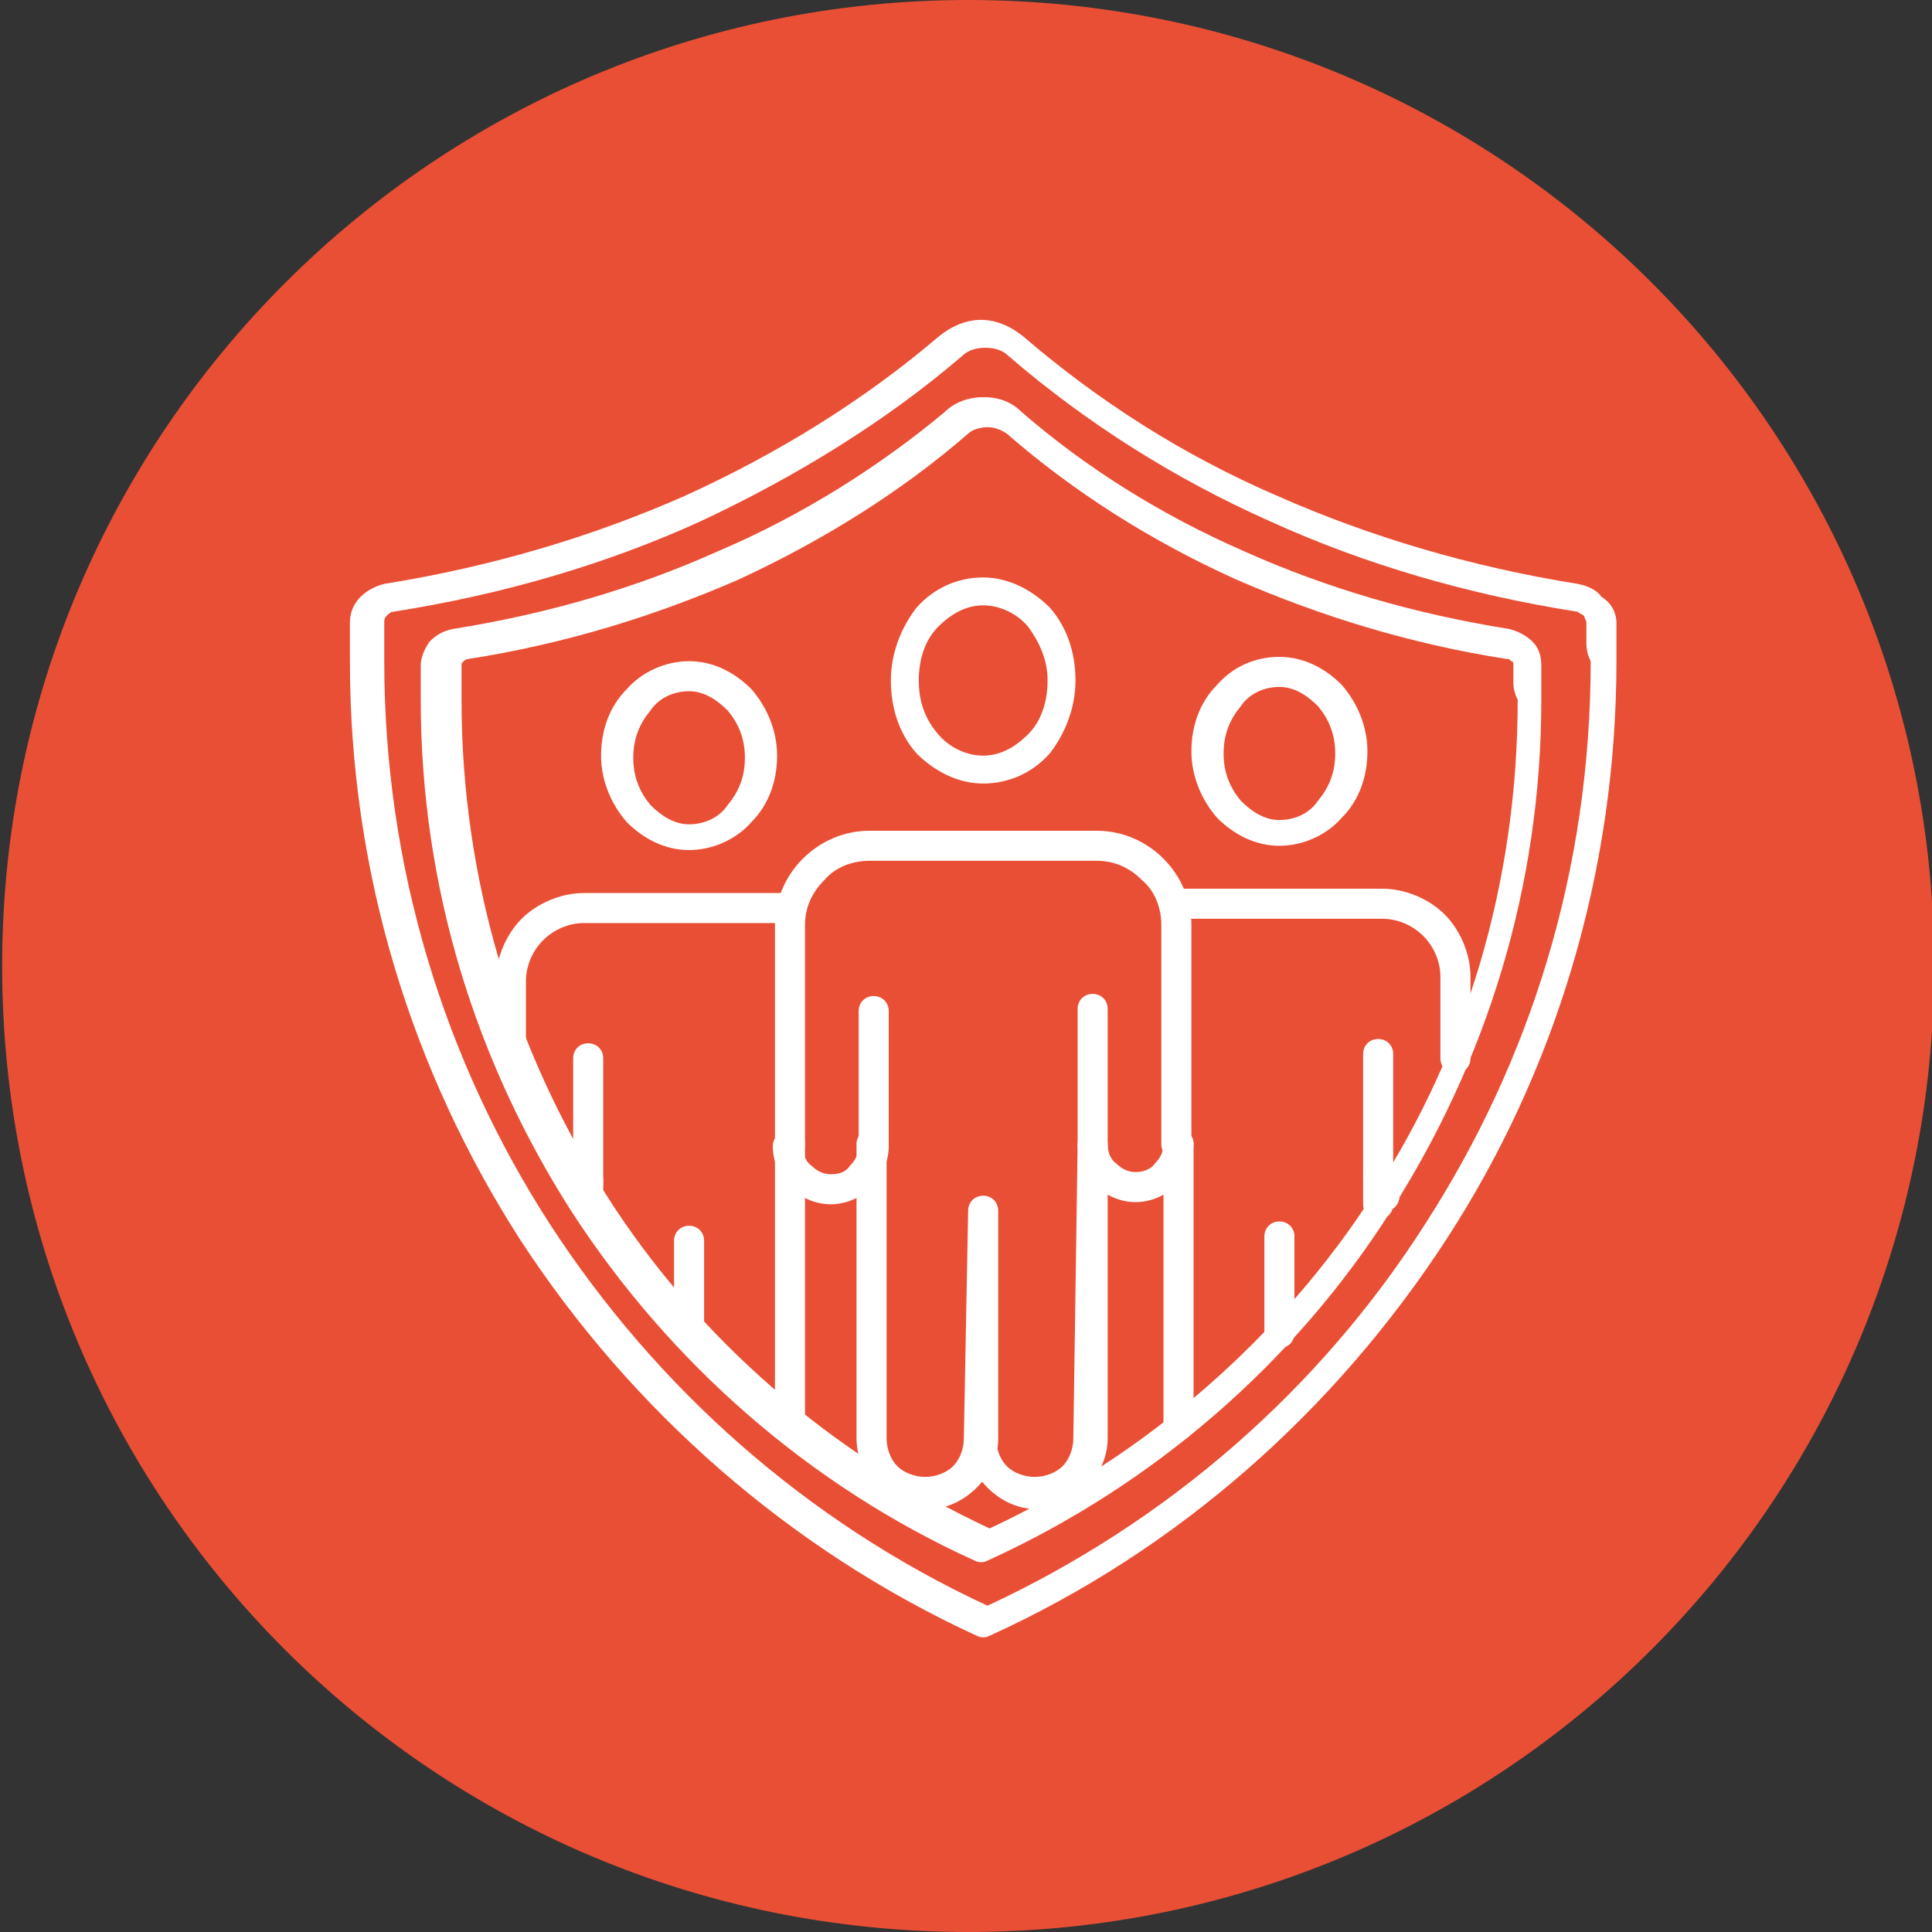
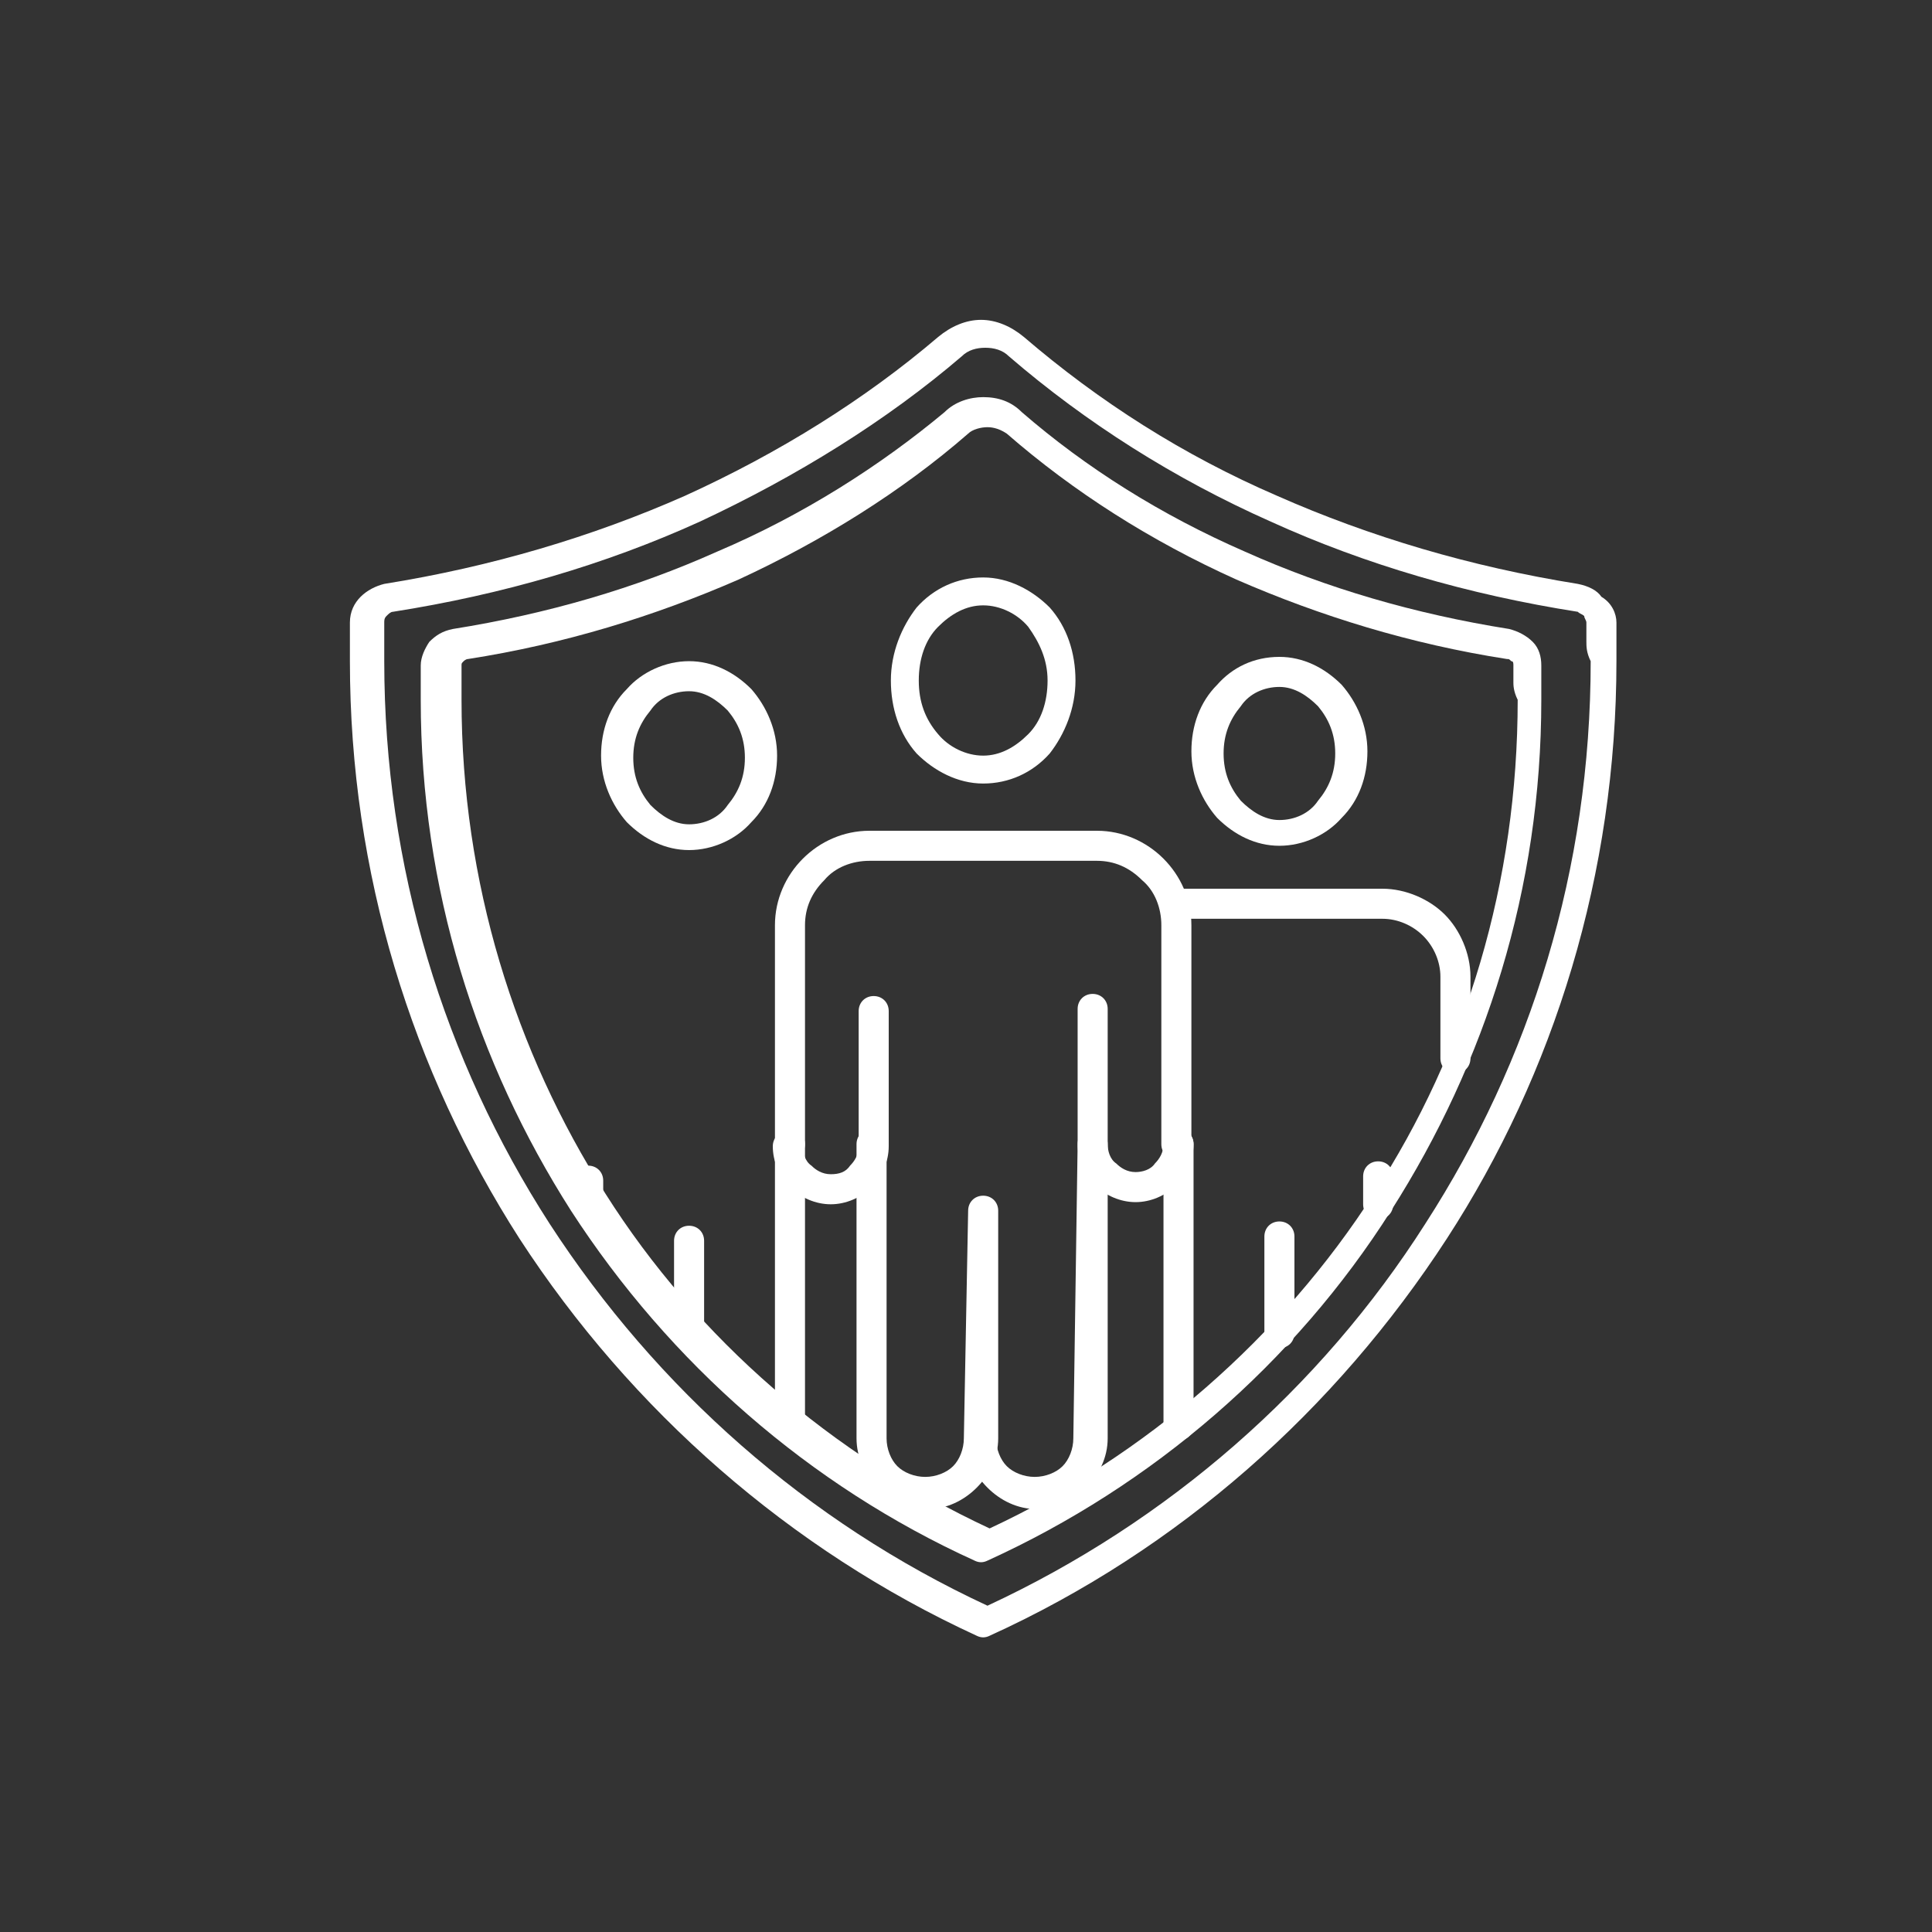
<svg xmlns="http://www.w3.org/2000/svg" version="1.1" id="b" x="0px" y="0px" viewBox="0 0 90 90" style="enable-background:new 0 0 90 90;" xml:space="preserve">
  <rect x="0" y="0" width="90" height="90" fill="#333333" stroke="none" />
  <style type="text/css">
	.st0{fill:#E94F35;}
	.st1{fill:#FFFFFF;}
</style>
-   <path class="st0" d="M45.1,0c24.9,0,45,20.1,45,45S70,90,45.1,90s-45-20.1-45-45S20.3,0,45.1,0z" />
  <g>
    <path class="st1" d="M37.5,53.3c0,0.4-0.3,0.7-0.7,0.7c-0.4,0-0.7-0.3-0.7-0.7V43.1c0-1.2,0.5-2.3,1.3-3.1c0.8-0.8,1.9-1.3,3.1-1.3   h10.6c1.2,0,2.3,0.5,3.1,1.3c0.8,0.8,1.3,1.9,1.3,3.1v10.2c0,0.4-0.3,0.7-0.7,0.7c-0.4,0-0.7-0.3-0.7-0.7V43.1   c0-0.8-0.3-1.6-0.9-2.1c-0.6-0.6-1.3-0.9-2.1-0.9H40.5c-0.8,0-1.6,0.3-2.1,0.9c-0.6,0.6-0.9,1.3-0.9,2.1L37.5,53.3L37.5,53.3z" />
    <path class="st1" d="M40,47.1c0-0.4,0.3-0.7,0.7-0.7c0.4,0,0.7,0.3,0.7,0.7v6.3c0,0.7-0.3,1.4-0.8,1.9c-0.5,0.5-1.2,0.8-1.9,0.8   c-0.7,0-1.4-0.3-1.9-0.8c-0.5-0.5-0.8-1.2-0.8-1.9c0-0.4,0.3-0.7,0.7-0.7c0.4,0,0.7,0.3,0.7,0.7c0,0.3,0.1,0.7,0.4,0.9   c0.2,0.2,0.5,0.4,0.9,0.4s0.7-0.1,0.9-0.4c0.2-0.2,0.4-0.5,0.4-0.9L40,47.1L40,47.1z" />
    <path class="st1" d="M54.2,53.3c0-0.4,0.3-0.7,0.7-0.7s0.7,0.3,0.7,0.7c0,0.7-0.3,1.4-0.8,1.9c-0.5,0.5-1.2,0.8-1.9,0.8   c-0.7,0-1.4-0.3-1.9-0.8c-0.5-0.5-0.8-1.2-0.8-1.9v-6.3c0-0.4,0.3-0.7,0.7-0.7c0.4,0,0.7,0.3,0.7,0.7v6.3c0,0.3,0.1,0.7,0.4,0.9   c0.2,0.2,0.5,0.4,0.9,0.4c0.3,0,0.7-0.1,0.9-0.4C54,54,54.2,53.7,54.2,53.3L54.2,53.3z" />
    <path class="st1" d="M45.1,56.4c0-0.4,0.3-0.7,0.7-0.7s0.7,0.3,0.7,0.7V67c0,0.9-0.4,1.7-1,2.3c-0.6,0.6-1.4,1-2.3,1   c-0.9,0-1.7-0.4-2.3-1c-0.6-0.6-1-1.4-1-2.3V53.3c0-0.4,0.3-0.7,0.7-0.7s0.7,0.3,0.7,0.7V67c0,0.5,0.2,1,0.5,1.3   c0.3,0.3,0.8,0.5,1.3,0.5c0.5,0,1-0.2,1.3-0.5c0.3-0.3,0.5-0.8,0.5-1.3L45.1,56.4L45.1,56.4z" />
    <path class="st1" d="M50.2,53.3c0-0.4,0.3-0.7,0.7-0.7c0.4,0,0.7,0.3,0.7,0.7V67c0,0.9-0.4,1.7-1,2.3c-0.6,0.6-1.4,1-2.3,1   s-1.7-0.4-2.3-1c-0.6-0.6-1-1.4-1-2.3c0-0.4,0.3-0.7,0.7-0.7s0.7,0.3,0.7,0.7c0,0.5,0.2,1,0.5,1.3c0.3,0.3,0.8,0.5,1.3,0.5   c0.5,0,1-0.2,1.3-0.5c0.3-0.3,0.5-0.8,0.5-1.3L50.2,53.3L50.2,53.3z" />
    <path class="st1" d="M45.8,26.9c1.2,0,2.3,0.6,3.1,1.4c0.8,0.9,1.2,2.1,1.2,3.4c0,1.3-0.5,2.5-1.2,3.4c-0.8,0.9-1.9,1.4-3.1,1.4   c-1.2,0-2.3-0.6-3.1-1.4c-0.8-0.9-1.2-2.1-1.2-3.4c0-1.3,0.5-2.5,1.2-3.4C43.5,27.4,44.6,26.9,45.8,26.9z M47.9,29.2   c-0.5-0.6-1.3-1-2.1-1c-0.8,0-1.5,0.4-2.1,1c-0.6,0.6-0.9,1.5-0.9,2.5c0,1,0.3,1.8,0.9,2.5c0.5,0.6,1.3,1,2.1,1   c0.8,0,1.5-0.4,2.1-1c0.6-0.6,0.9-1.5,0.9-2.5C48.8,30.7,48.4,29.9,47.9,29.2z" />
-     <path class="st1" d="M24.5,49.3c0,0.4-0.3,0.7-0.7,0.7c-0.4,0-0.7-0.3-0.7-0.7v-3.6c0-1.1,0.5-2.2,1.2-2.9c0.7-0.7,1.8-1.2,2.9-1.2   h9.6c0.4,0,0.7,0.3,0.7,0.7c0,0.4-0.3,0.7-0.7,0.7h-9.6c-0.7,0-1.4,0.3-1.9,0.8c-0.5,0.5-0.8,1.2-0.8,1.9V49.3L24.5,49.3z" />
-     <path class="st1" d="M26.7,49.3c0-0.4,0.3-0.7,0.7-0.7c0.4,0,0.7,0.3,0.7,0.7V55c0,0.2,0,0.4-0.1,0.6c0,0.2-0.1,0.4-0.2,0.5   c-0.2,0.3-0.6,0.5-0.9,0.3c-0.3-0.2-0.5-0.6-0.3-0.9c0-0.1,0.1-0.2,0.1-0.2c0-0.1,0-0.2,0-0.2L26.7,49.3L26.7,49.3z" />
    <path class="st1" d="M31.4,57.8c0-0.4,0.3-0.7,0.7-0.7s0.7,0.3,0.7,0.7v4.3c0,0.4-0.3,0.7-0.7,0.7c-0.4,0-0.7-0.3-0.7-0.7V57.8z    M28.1,56.1c0,0.4-0.3,0.7-0.7,0.7c-0.4,0-0.7-0.3-0.7-0.7V55c0-0.4,0.3-0.7,0.7-0.7c0.4,0,0.7,0.3,0.7,0.7V56.1z" />
    <path class="st1" d="M36.1,53.3c0-0.4,0.3-0.7,0.7-0.7c0.4,0,0.7,0.3,0.7,0.7v13.1c0,0.4-0.3,0.7-0.7,0.7c-0.4,0-0.7-0.3-0.7-0.7   V53.3z" />
    <path class="st1" d="M32.1,30.8c1.1,0,2.1,0.5,2.9,1.3c0.7,0.8,1.2,1.9,1.2,3.1c0,1.2-0.4,2.3-1.2,3.1c-0.7,0.8-1.8,1.3-2.9,1.3   s-2.1-0.5-2.9-1.3c-0.7-0.8-1.2-1.9-1.2-3.1c0-1.2,0.4-2.3,1.2-3.1C29.9,31.3,31,30.8,32.1,30.8z M33.9,33.1   c-0.5-0.5-1.1-0.9-1.8-0.9c-0.7,0-1.4,0.3-1.8,0.9c-0.5,0.6-0.8,1.3-0.8,2.2s0.3,1.6,0.8,2.2c0.5,0.5,1.1,0.9,1.8,0.9   c0.7,0,1.4-0.3,1.8-0.9c0.5-0.6,0.8-1.3,0.8-2.2S34.4,33.7,33.9,33.1z" />
    <path class="st1" d="M54.7,42.8c-0.4,0-0.7-0.3-0.7-0.7c0-0.4,0.3-0.7,0.7-0.7h9.7c1.1,0,2.2,0.5,2.9,1.2c0.7,0.7,1.2,1.8,1.2,2.9   v3.8c0,0.4-0.3,0.7-0.7,0.7c-0.4,0-0.7-0.3-0.7-0.7v-3.8c0-0.7-0.3-1.4-0.8-1.9c-0.5-0.5-1.2-0.8-1.9-0.8L54.7,42.8L54.7,42.8z" />
-     <path class="st1" d="M65.1,55.3c0.2,0.3,0.1,0.8-0.2,1c-0.3,0.2-0.8,0.1-1-0.2c-0.1-0.2-0.2-0.4-0.3-0.6c-0.1-0.2-0.1-0.4-0.1-0.7   v-5.7c0-0.4,0.3-0.7,0.7-0.7c0.4,0,0.7,0.3,0.7,0.7v5.7c0,0.1,0,0.2,0,0.3C65,55.2,65,55.3,65.1,55.3L65.1,55.3z" />
    <path class="st1" d="M58.9,57.6c0-0.4,0.3-0.7,0.7-0.7s0.7,0.3,0.7,0.7v4.5c0,0.4-0.3,0.7-0.7,0.7s-0.7-0.3-0.7-0.7V57.6z    M55.6,66.4c0,0.4-0.3,0.7-0.7,0.7c-0.4,0-0.7-0.3-0.7-0.7V53.3c0-0.4,0.3-0.7,0.7-0.7s0.7,0.3,0.7,0.7V66.4z" />
    <path class="st1" d="M63.5,54.8c0-0.4,0.3-0.7,0.7-0.7c0.4,0,0.7,0.3,0.7,0.7v1.3c0,0.4-0.3,0.7-0.7,0.7c-0.4,0-0.7-0.3-0.7-0.7   V54.8z" />
    <path class="st1" d="M59.6,30.6c1.1,0,2.1,0.5,2.9,1.3c0.7,0.8,1.2,1.9,1.2,3.1c0,1.2-0.4,2.3-1.2,3.1c-0.7,0.8-1.8,1.3-2.9,1.3   s-2.1-0.5-2.9-1.3c-0.7-0.8-1.2-1.9-1.2-3.1c0-1.2,0.4-2.3,1.2-3.1C57.4,31.1,58.4,30.6,59.6,30.6z M61.4,32.9   c-0.5-0.5-1.1-0.9-1.8-0.9c-0.7,0-1.4,0.3-1.8,0.9c-0.5,0.6-0.8,1.3-0.8,2.2s0.3,1.6,0.8,2.2c0.5,0.5,1.1,0.9,1.8,0.9   s1.4-0.3,1.8-0.9c0.5-0.6,0.8-1.3,0.8-2.2S61.9,33.5,61.4,32.9z" />
    <path class="st1" d="M71.8,31c0,0.2,0,0.5,0,0.8c0,0.4,0,0.6,0,0.8c0,8.8-2.6,16.9-7,23.8c-4.5,7.1-11.1,12.8-18.8,16.3   c-0.2,0.1-0.4,0.1-0.6,0c-7.7-3.5-14.2-9.2-18.8-16.3c-4.4-6.9-7-15-7-23.8c0-0.2,0-0.4,0-0.8c0-0.3,0-0.5,0-0.8   c0-0.4,0.2-0.8,0.4-1.1c0.3-0.3,0.6-0.5,1.1-0.6c4.4-0.7,8.5-1.9,12.3-3.6C37.4,24,41,21.7,44,19.2c0.5-0.5,1.2-0.7,1.8-0.7   c0.7,0,1.3,0.2,1.8,0.7c3,2.6,6.5,4.8,10.4,6.5c3.8,1.7,7.9,2.9,12.3,3.6c0.4,0.1,0.8,0.3,1.1,0.6C71.7,30.2,71.8,30.6,71.8,31   L71.8,31z M70.5,31.8c0-0.2,0-0.5,0-0.8c0-0.1,0-0.2-0.1-0.2c-0.1-0.1-0.1-0.1-0.2-0.1c-4.5-0.7-8.7-2-12.6-3.7   c-4-1.8-7.6-4.1-10.7-6.8c-0.3-0.2-0.6-0.3-0.9-0.3c-0.3,0-0.7,0.1-0.9,0.3c-3.1,2.7-6.8,5-10.7,6.8c-3.9,1.7-8.1,3-12.6,3.7   c-0.1,0-0.2,0.1-0.2,0.1c-0.1,0.1-0.1,0.1-0.1,0.2c0,0.3,0,0.5,0,0.8c0,0.1,0,0.4,0,0.8c0,8.5,2.5,16.4,6.7,23   c4.3,6.8,10.6,12.2,17.9,15.6c7.3-3.4,13.6-8.9,17.9-15.6c4.3-6.6,6.7-14.5,6.7-23C70.5,32.2,70.5,31.9,70.5,31.8L70.5,31.8z" />
    <path class="st1" d="M75.3,29c0,0.3,0,0.6,0,0.9c0,0.4,0,0.7,0,0.9c0,9.9-2.9,19.2-7.9,26.9c-5.2,8-12.5,14.5-21.3,18.5   c-0.2,0.1-0.4,0.1-0.6,0c-8.7-4-16.1-10.5-21.3-18.5c-5-7.8-7.9-17-7.9-26.9c0-0.2,0-0.5,0-0.9c0-0.3,0-0.6,0-0.9   c0-0.5,0.2-0.9,0.5-1.2c0.3-0.3,0.7-0.5,1.1-0.6c5-0.8,9.7-2.2,14-4.1c4.4-2,8.4-4.5,11.8-7.4c0.6-0.5,1.3-0.8,2-0.8   c0.7,0,1.4,0.3,2,0.8c3.5,3,7.4,5.5,11.8,7.4c4.3,1.9,9,3.3,14,4.1c0.5,0.1,0.9,0.3,1.1,0.6C75.1,28.1,75.3,28.6,75.3,29L75.3,29z    M73.9,29.9c0-0.3,0-0.6,0-0.9c0-0.1-0.1-0.2-0.1-0.3c-0.1-0.1-0.2-0.1-0.3-0.2c-5.1-0.8-9.9-2.2-14.3-4.2c-4.5-2-8.6-4.6-12.2-7.7   c-0.3-0.3-0.7-0.4-1.1-0.4s-0.8,0.1-1.1,0.4c-3.5,3-7.7,5.6-12.2,7.7c-4.4,2-9.2,3.4-14.3,4.2c-0.1,0-0.2,0.1-0.3,0.2   c-0.1,0.1-0.1,0.2-0.1,0.3c0,0.3,0,0.6,0,0.9c0,0.2,0,0.5,0,0.9c0,9.6,2.8,18.6,7.7,26.2c5,7.7,12,13.9,20.4,17.8   c8.4-3.9,15.5-10.1,20.4-17.8c4.9-7.6,7.7-16.5,7.7-26.2C73.9,30.4,73.9,30.1,73.9,29.9L73.9,29.9z" />
  </g>
</svg>